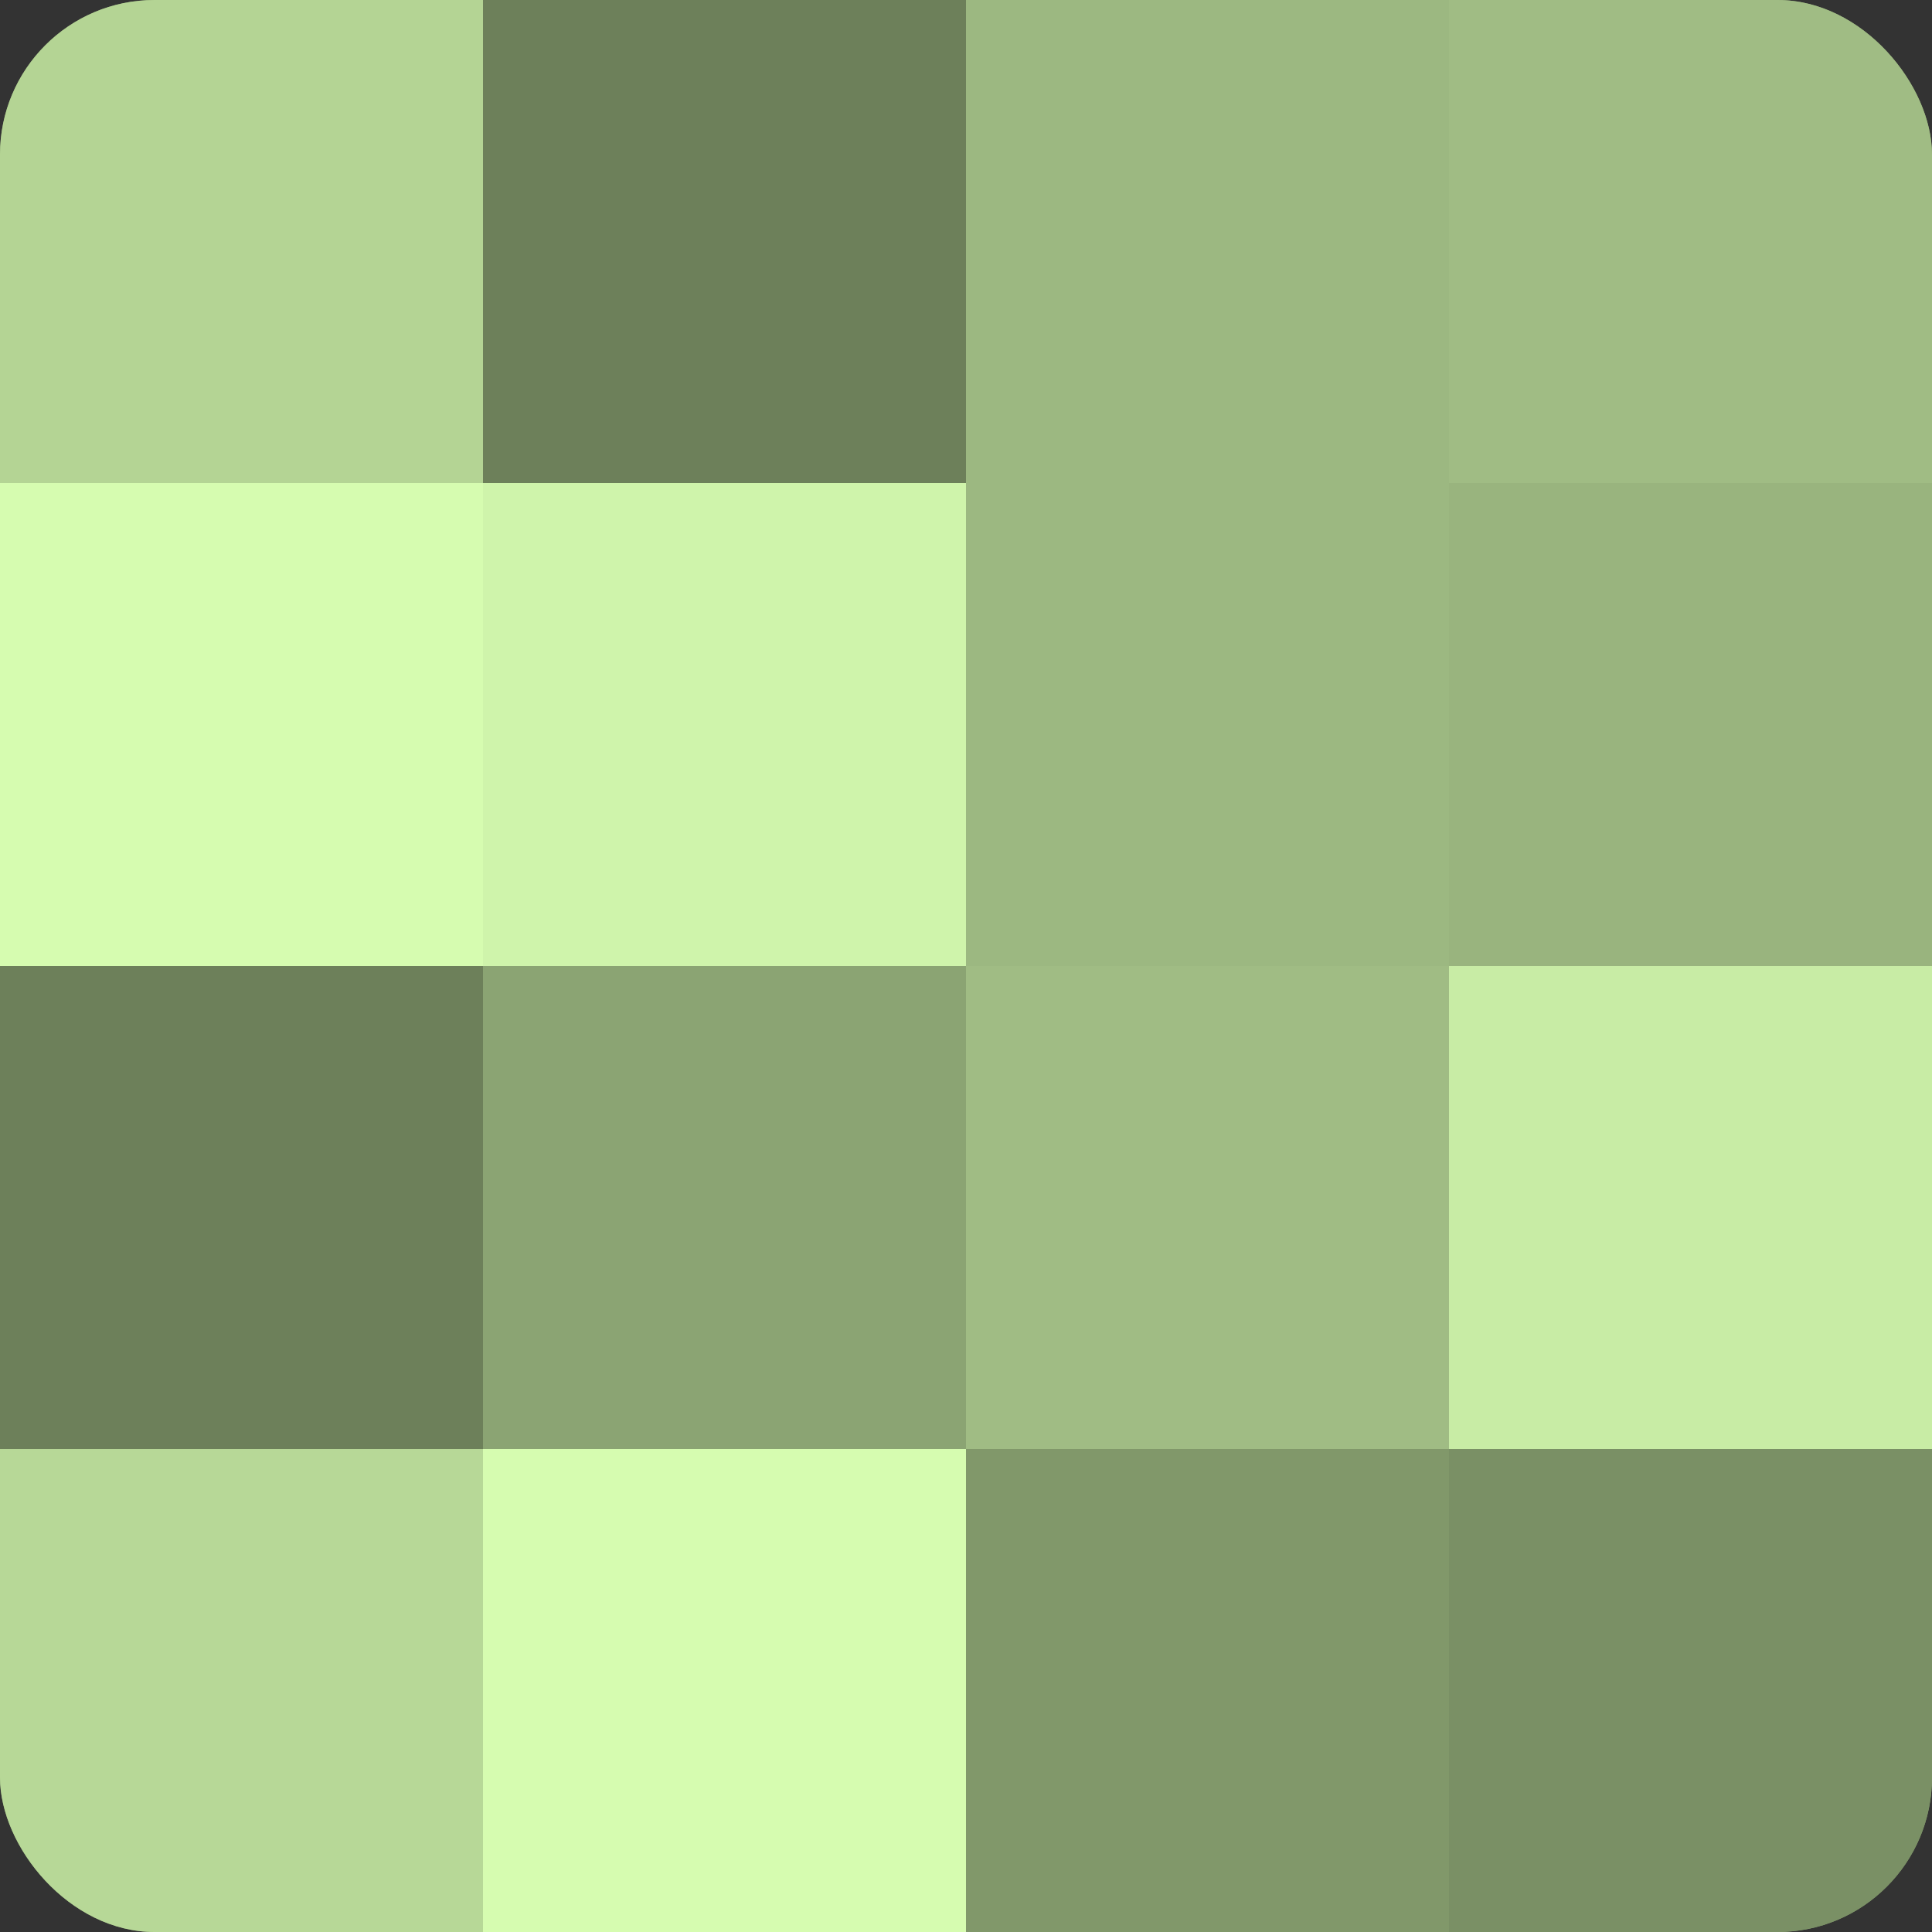
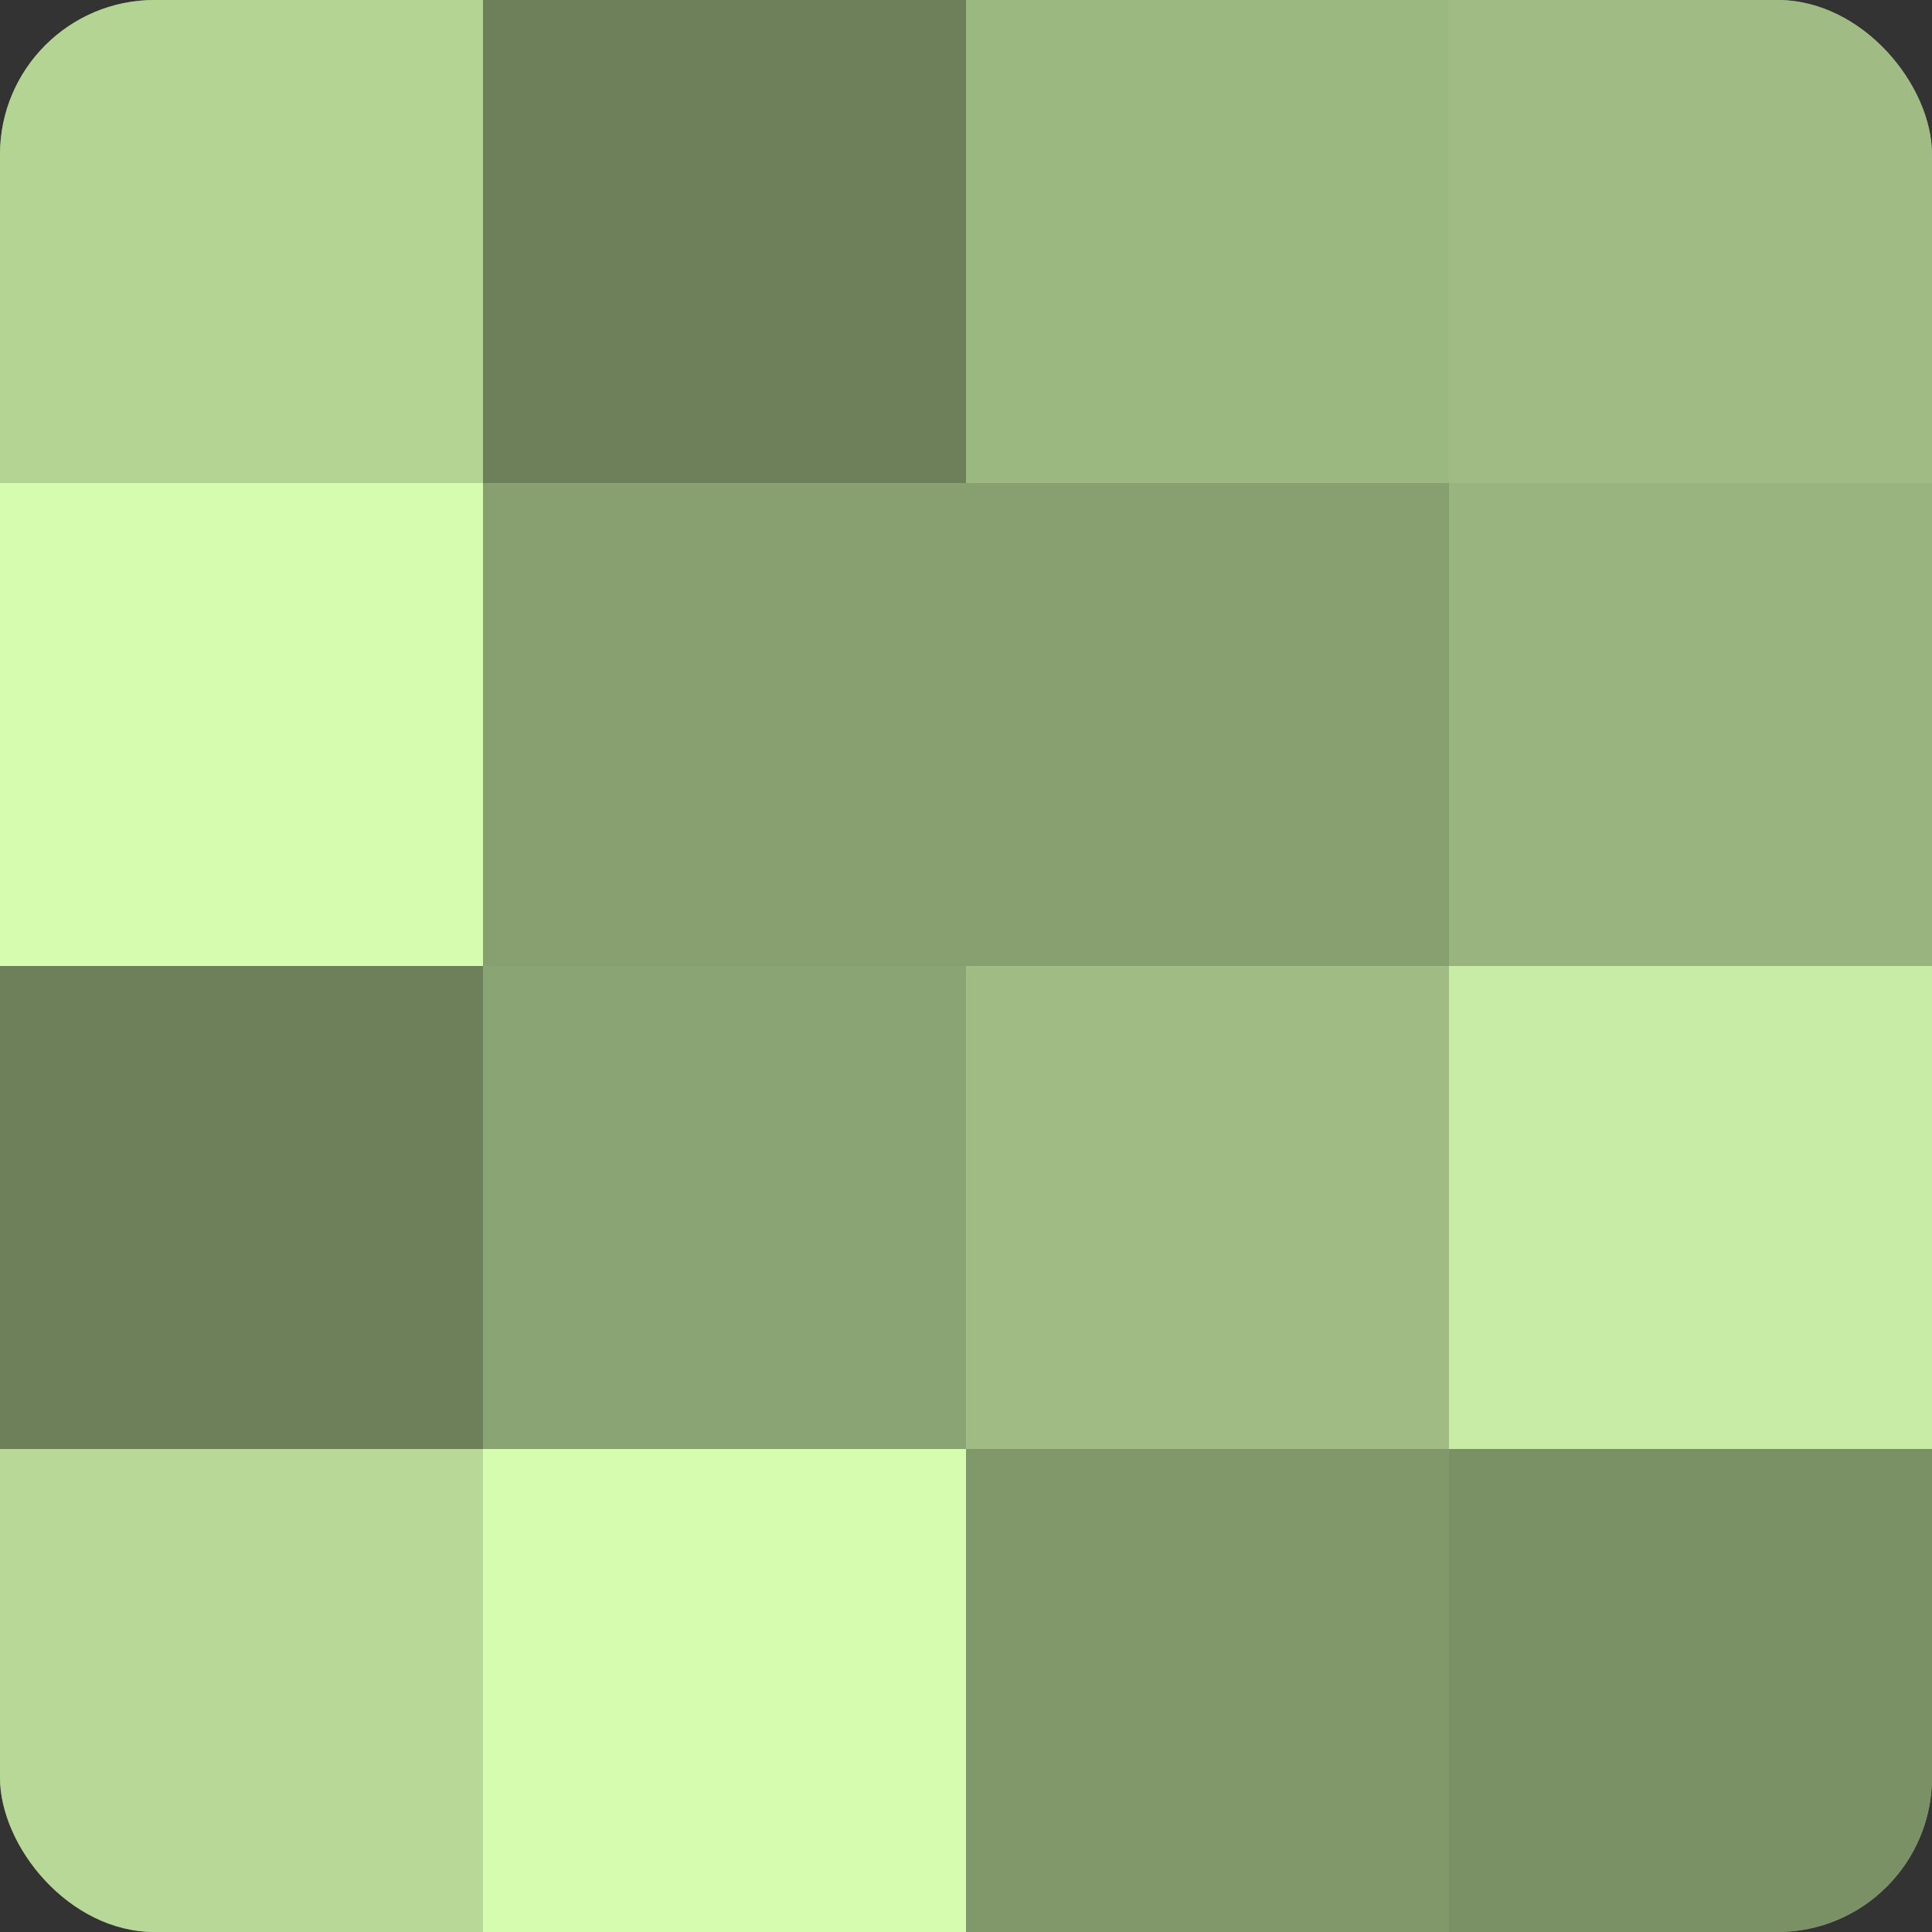
<svg xmlns="http://www.w3.org/2000/svg" width="60" height="60" viewBox="0 0 100 100" preserveAspectRatio="xMidYMid meet">
  <rect x="0" y="0" width="100" height="100" fill="#333333" stroke="none" />
  <defs>
    <clipPath id="c" width="100" height="100">
      <rect width="100" height="100" rx="8" ry="8" />
    </clipPath>
  </defs>
  <g clip-path="url(#c)">
    <rect width="100" height="100" fill="#88a070" />
    <rect width="25" height="25" fill="#b4d494" />
    <rect y="25" width="25" height="25" fill="#d6fcb0" />
    <rect y="50" width="25" height="25" fill="#6d805a" />
    <rect y="75" width="25" height="25" fill="#b7d897" />
    <rect x="25" width="25" height="25" fill="#6d805a" />
-     <rect x="25" y="25" width="25" height="25" fill="#cff4ab" />
    <rect x="25" y="50" width="25" height="25" fill="#8ba473" />
    <rect x="25" y="75" width="25" height="25" fill="#d6fcb0" />
    <rect x="50" width="25" height="25" fill="#9cb881" />
-     <rect x="50" y="25" width="25" height="25" fill="#9cb881" />
    <rect x="50" y="50" width="25" height="25" fill="#a0bc84" />
    <rect x="50" y="75" width="25" height="25" fill="#81986a" />
    <rect x="75" width="25" height="25" fill="#a0bc84" />
    <rect x="75" y="25" width="25" height="25" fill="#99b47e" />
    <rect x="75" y="50" width="25" height="25" fill="#c8eca5" />
    <rect x="75" y="75" width="25" height="25" fill="#7a9065" />
  </g>
</svg>